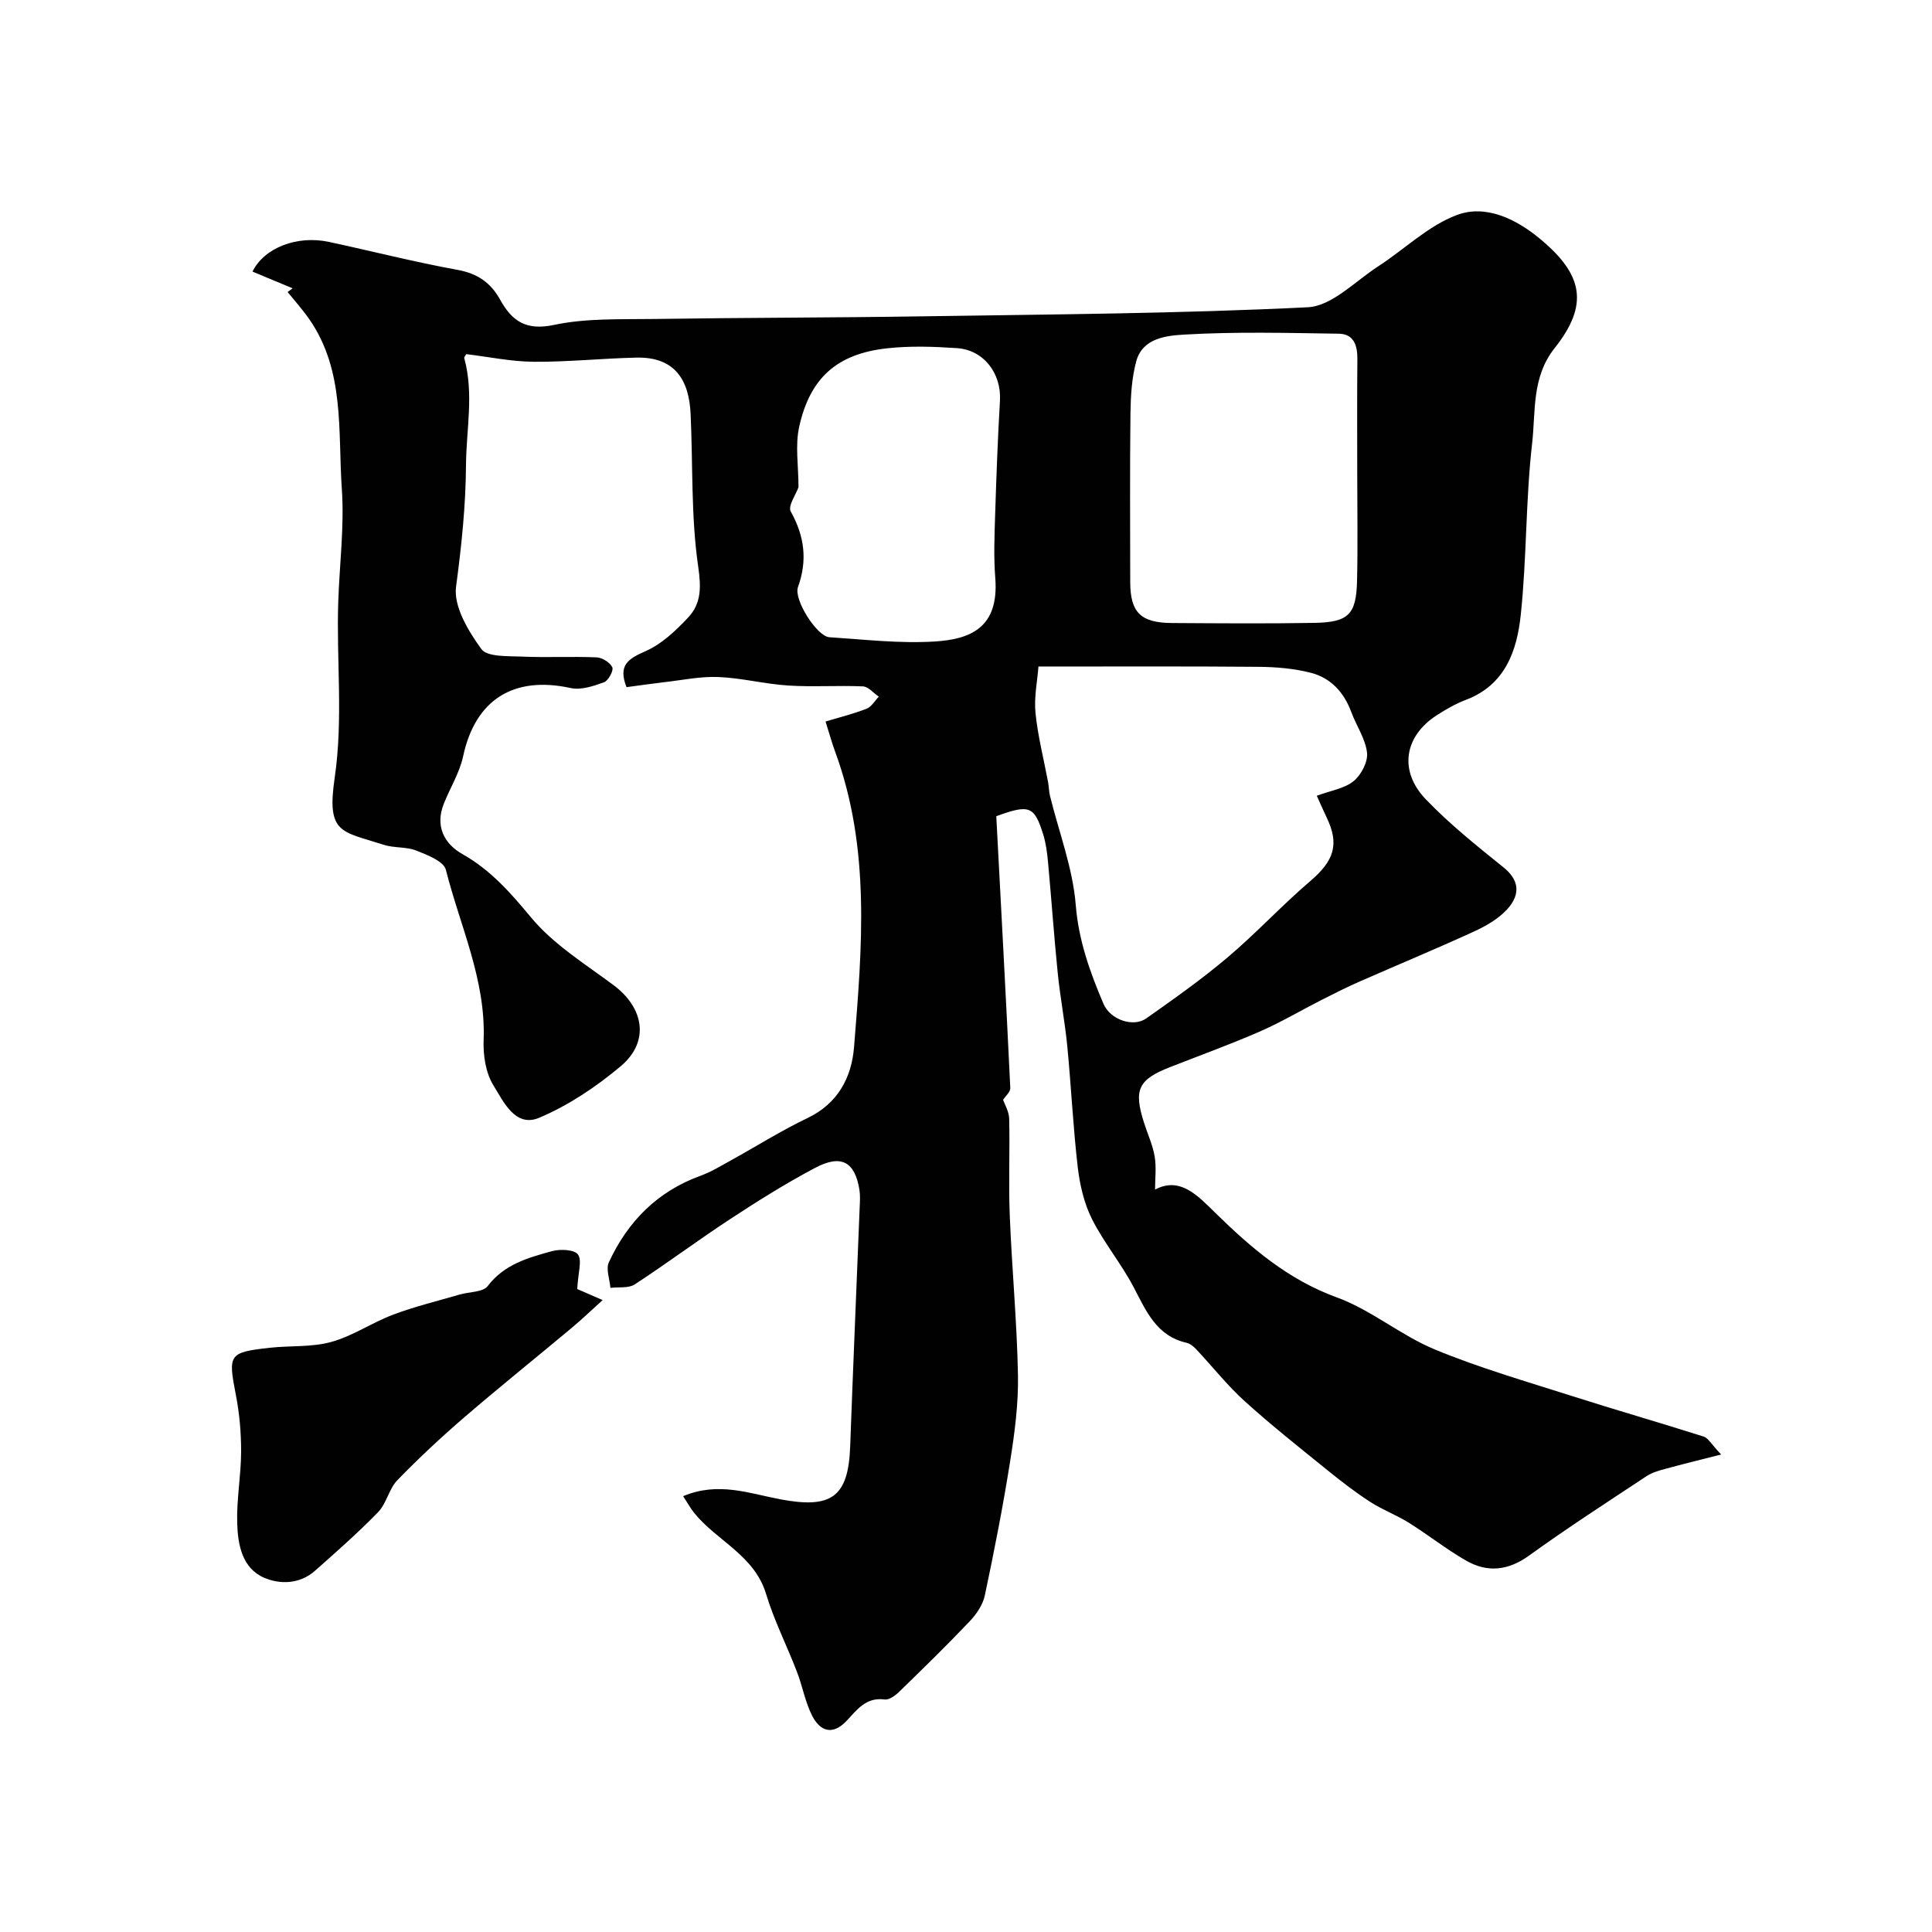
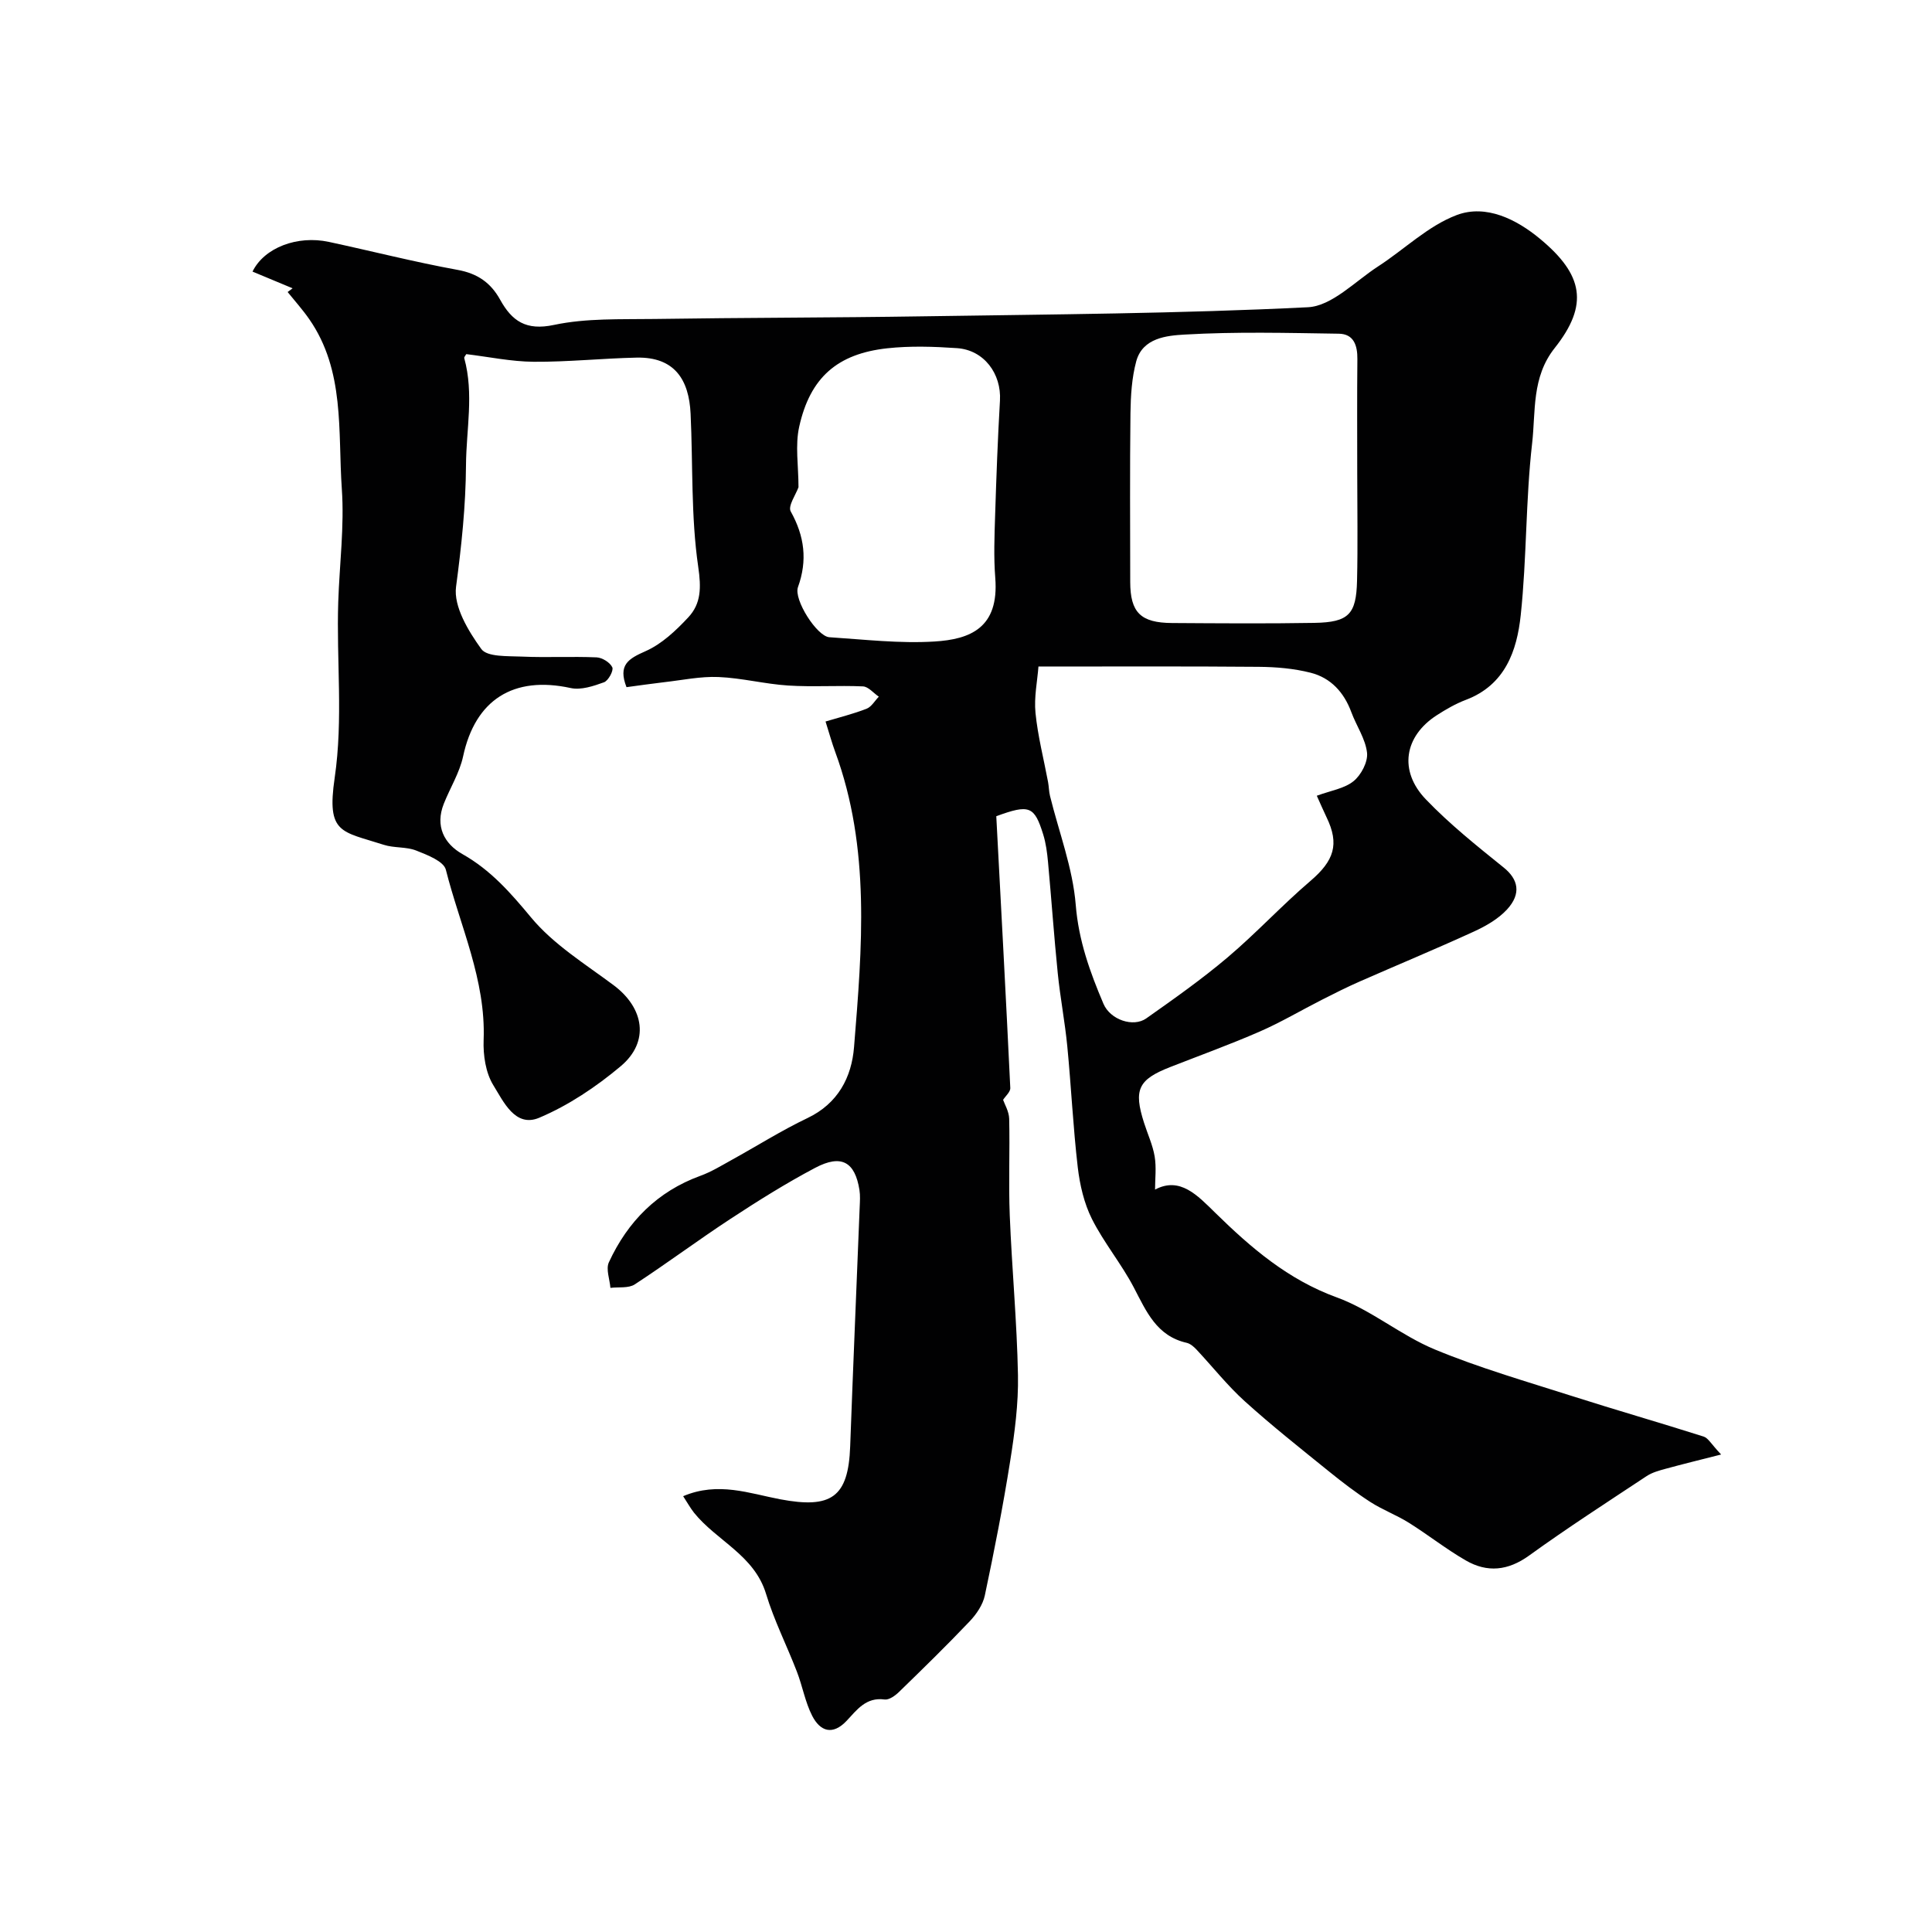
<svg xmlns="http://www.w3.org/2000/svg" enable-background="new 0 0 400 400" viewBox="0 0 400 400">
  <g fill="#010102">
    <path d="m141.44 309.77c7.25-3.08 13.77-.55 20.09.64 10.56 1.99 14.11-.38 14.49-10.94.6-16.54 1.32-33.07 1.97-49.6.05-1.16.13-2.36-.05-3.5-.93-5.83-3.74-7.45-9.17-4.58-6.04 3.19-11.85 6.84-17.57 10.59-6.68 4.38-13.09 9.17-19.78 13.54-1.29.84-3.34.51-5.04.72-.14-1.78-.97-3.88-.32-5.29 3.9-8.45 10.03-14.67 18.97-17.92 2.26-.82 4.36-2.12 6.48-3.29 5.22-2.88 10.29-6.09 15.66-8.65 6.34-3.02 9.15-8.46 9.65-14.7 1.66-20.53 3.45-41.16-3.91-61.15-.67-1.82-1.18-3.69-1.99-6.26 2.83-.85 5.73-1.57 8.49-2.64 1.02-.4 1.7-1.64 2.54-2.5-1.1-.74-2.16-2.08-3.29-2.13-5.16-.23-10.34.15-15.49-.18-4.82-.31-9.59-1.56-14.41-1.76-3.73-.16-7.5.65-11.25 1.07-2.59.3-5.16.68-7.8 1.03-1.79-4.61.38-5.88 3.94-7.45 3.34-1.47 6.28-4.25 8.84-6.99 2.68-2.87 2.7-6.14 2.07-10.48-1.52-10.42-1.08-21.13-1.58-31.71-.33-7.01-3.3-11.76-11.16-11.6-7.1.15-14.2.91-21.3.86-4.66-.03-9.31-1.02-13.98-1.58-.15.27-.48.6-.42.83 2.03 7.4.41 14.76.36 22.15-.06 8.57-.94 16.77-2.06 25.19-.54 4.07 2.54 9.16 5.23 12.88 1.22 1.68 5.47 1.44 8.37 1.57 5.16.23 10.34-.06 15.49.16 1.17.05 2.79 1.05 3.26 2.06.31.67-.82 2.77-1.72 3.1-2.18.79-4.77 1.66-6.9 1.19-11.87-2.59-19.76 2.44-22.27 14.15-.73 3.4-2.7 6.53-4 9.82-1.82 4.59.05 8.26 3.86 10.41 5.86 3.31 9.96 8 14.22 13.13 4.62 5.56 11.14 9.59 17.05 13.99 6.37 4.74 7.52 11.75 1.5 16.8-5.07 4.26-10.81 8.11-16.87 10.67-4.98 2.1-7.41-3.37-9.49-6.72-1.6-2.58-2.14-6.24-2.02-9.38.48-12.47-4.88-23.59-7.82-35.25-.44-1.76-3.85-3.07-6.13-3.97-2.07-.82-4.58-.5-6.72-1.19-8.78-2.84-11.88-2.21-10.17-13.86 1.79-12.23.34-24.31.74-36.44.26-7.8 1.28-15.65.74-23.39-.83-11.93.68-24.46-6.75-35.15-1.36-1.96-2.97-3.75-4.47-5.61.34-.26.69-.51 1.03-.77-2.76-1.15-5.52-2.3-8.3-3.46 2.43-4.97 9.29-7.55 15.8-6.15 8.9 1.91 17.73 4.17 26.68 5.8 4.13.75 6.85 2.67 8.79 6.17 2.44 4.41 5.35 6.46 11.15 5.22 6.7-1.42 13.81-1.13 20.75-1.23 18.56-.28 37.13-.26 55.69-.55 26.56-.41 53.13-.56 79.65-1.88 4.97-.25 9.77-5.37 14.51-8.44 5.47-3.54 10.38-8.42 16.31-10.65 6.05-2.27 12.35.87 17.25 4.94 8.93 7.41 10.14 13.62 3.02 22.6-4.8 6.05-3.91 13.11-4.67 19.73-1.35 11.79-1.1 23.76-2.36 35.57-.78 7.37-3.22 14.45-11.34 17.53-2.12.8-4.14 1.97-6.05 3.2-6.72 4.34-7.92 11.51-2.25 17.41 4.93 5.14 10.56 9.64 16.12 14.12 2.97 2.39 3.73 5.36.68 8.68-1.82 1.97-4.39 3.44-6.88 4.58-7.81 3.58-15.75 6.87-23.62 10.33-2.66 1.17-5.27 2.48-7.86 3.8-4.29 2.18-8.45 4.65-12.85 6.57-6.1 2.66-12.37 4.93-18.57 7.36-6.58 2.58-7.56 4.67-5.37 11.52.74 2.33 1.8 4.59 2.2 6.97.38 2.28.08 4.68.08 6.86 5.16-2.74 8.78 1.19 12.48 4.82 7.39 7.24 15.04 13.82 25.14 17.5 7.12 2.59 13.24 7.85 20.28 10.77 9.18 3.81 18.8 6.58 28.29 9.61 9.1 2.91 18.29 5.54 27.4 8.44.94.3 1.58 1.57 3.61 3.71-4.52 1.15-8.01 2-11.47 2.95-1.36.37-2.8.76-3.95 1.52-8.16 5.4-16.39 10.71-24.32 16.44-4.39 3.17-8.68 3.59-13.13 1.02-4.08-2.35-7.8-5.31-11.8-7.81-2.54-1.59-5.42-2.66-7.94-4.28-2.99-1.93-5.83-4.11-8.6-6.35-5.87-4.75-11.8-9.44-17.4-14.5-3.63-3.28-6.69-7.18-10.05-10.76-.54-.57-1.25-1.18-1.98-1.35-6.24-1.41-8.36-6.5-10.96-11.47-2.56-4.89-6.18-9.24-8.66-14.16-1.63-3.25-2.51-7.05-2.94-10.7-.97-8.33-1.36-16.72-2.17-25.08-.49-5.04-1.46-10.04-1.97-15.08-.78-7.68-1.31-15.38-2.02-23.06-.18-1.93-.43-3.9-1.01-5.75-1.82-5.82-2.84-6.25-9.7-3.73.98 18.54 2 37.4 2.9 56.26.04.82-1.01 1.7-1.49 2.46.31.9 1.22 2.4 1.26 3.92.16 6.66-.15 13.34.12 20 .44 11.03 1.49 22.05 1.7 33.08.11 5.93-.68 11.93-1.62 17.82-1.47 9.31-3.29 18.56-5.24 27.78-.41 1.94-1.74 3.9-3.14 5.37-4.75 5-9.69 9.82-14.64 14.63-.79.77-2.06 1.68-2.98 1.55-3.84-.52-5.72 2.14-7.84 4.4-2.92 3.1-5.49 2.2-7.14-1.01-1.46-2.85-2.01-6.15-3.18-9.17-2.07-5.38-4.71-10.57-6.37-16.06-2.43-8.06-10.24-11-14.93-16.84-.76-.97-1.36-2.06-2.24-3.41zm73.56-171.77c-.22 2.98-.94 6.35-.61 9.62.48 4.8 1.71 9.53 2.6 14.29.18.96.17 1.97.41 2.91 1.85 7.5 4.71 14.92 5.32 22.52.59 7.39 2.95 13.92 5.73 20.46 1.42 3.36 6.19 4.94 8.87 3.05 5.74-4.05 11.5-8.11 16.85-12.64 5.93-5.02 11.23-10.77 17.13-15.81 4.9-4.19 6.06-7.6 3.35-13.19-.69-1.43-1.31-2.9-2.02-4.46 2.89-1.07 5.71-1.48 7.61-3.02 1.57-1.27 3-3.99 2.79-5.88-.32-2.88-2.2-5.56-3.25-8.4-1.52-4.12-4.27-7.12-8.44-8.17-3.46-.88-7.14-1.19-10.72-1.22-14.9-.13-29.81-.06-45.62-.06zm66-40.19c0-7.82-.05-15.64.03-23.46.03-2.83-.74-5.22-3.85-5.26-10.65-.16-21.32-.44-31.94.18-3.62.21-8.66.66-9.99 5.52-.93 3.44-1.15 7.14-1.2 10.73-.14 11.65-.06 23.3-.05 34.95.01 6.33 2.14 8.48 8.67 8.52 9.82.06 19.64.14 29.46-.03 7.13-.12 8.66-1.8 8.83-8.68.18-7.49.04-14.98.04-22.47zm-115.68 3.06c-.52 1.49-2.23 3.9-1.61 5.01 2.86 5.13 3.5 10.14 1.5 15.68-.93 2.57 3.93 10.2 6.5 10.37 7.24.47 14.53 1.33 21.73.89 7.43-.45 13.43-2.81 12.62-13.17-.34-4.3-.17-8.65-.03-12.96.25-7.91.54-15.83 1-23.73.33-5.59-3.31-10.5-8.89-10.88-4.8-.33-9.69-.49-14.45.03-10.32 1.13-15.96 6.05-18.22 16.22-.87 3.88-.15 8.1-.15 12.54z" />
-     <path d="m119.51 266.88c.56.24 2.42 1.05 5.26 2.29-2.25 2.03-4.23 3.93-6.33 5.69-7.42 6.21-14.97 12.26-22.3 18.57-4.81 4.14-9.47 8.49-13.89 13.05-1.73 1.79-2.21 4.78-3.95 6.57-4.14 4.27-8.62 8.2-13.07 12.15-3.12 2.77-7.19 2.89-10.53 1.46-4.56-1.96-5.46-6.84-5.59-11.27-.15-4.92.79-9.86.81-14.79.01-3.92-.33-7.91-1.08-11.76-1.64-8.45-1.52-8.85 7.02-9.8 4.25-.47 8.69-.08 12.74-1.21 4.45-1.23 8.44-4.01 12.81-5.65 4.49-1.69 9.18-2.82 13.8-4.17 1.96-.57 4.77-.45 5.76-1.74 3.43-4.52 8.38-5.87 13.3-7.23 1.7-.47 4.65-.34 5.39.69.89 1.22.03 3.72-.15 7.15z" />
  </g>
</svg>